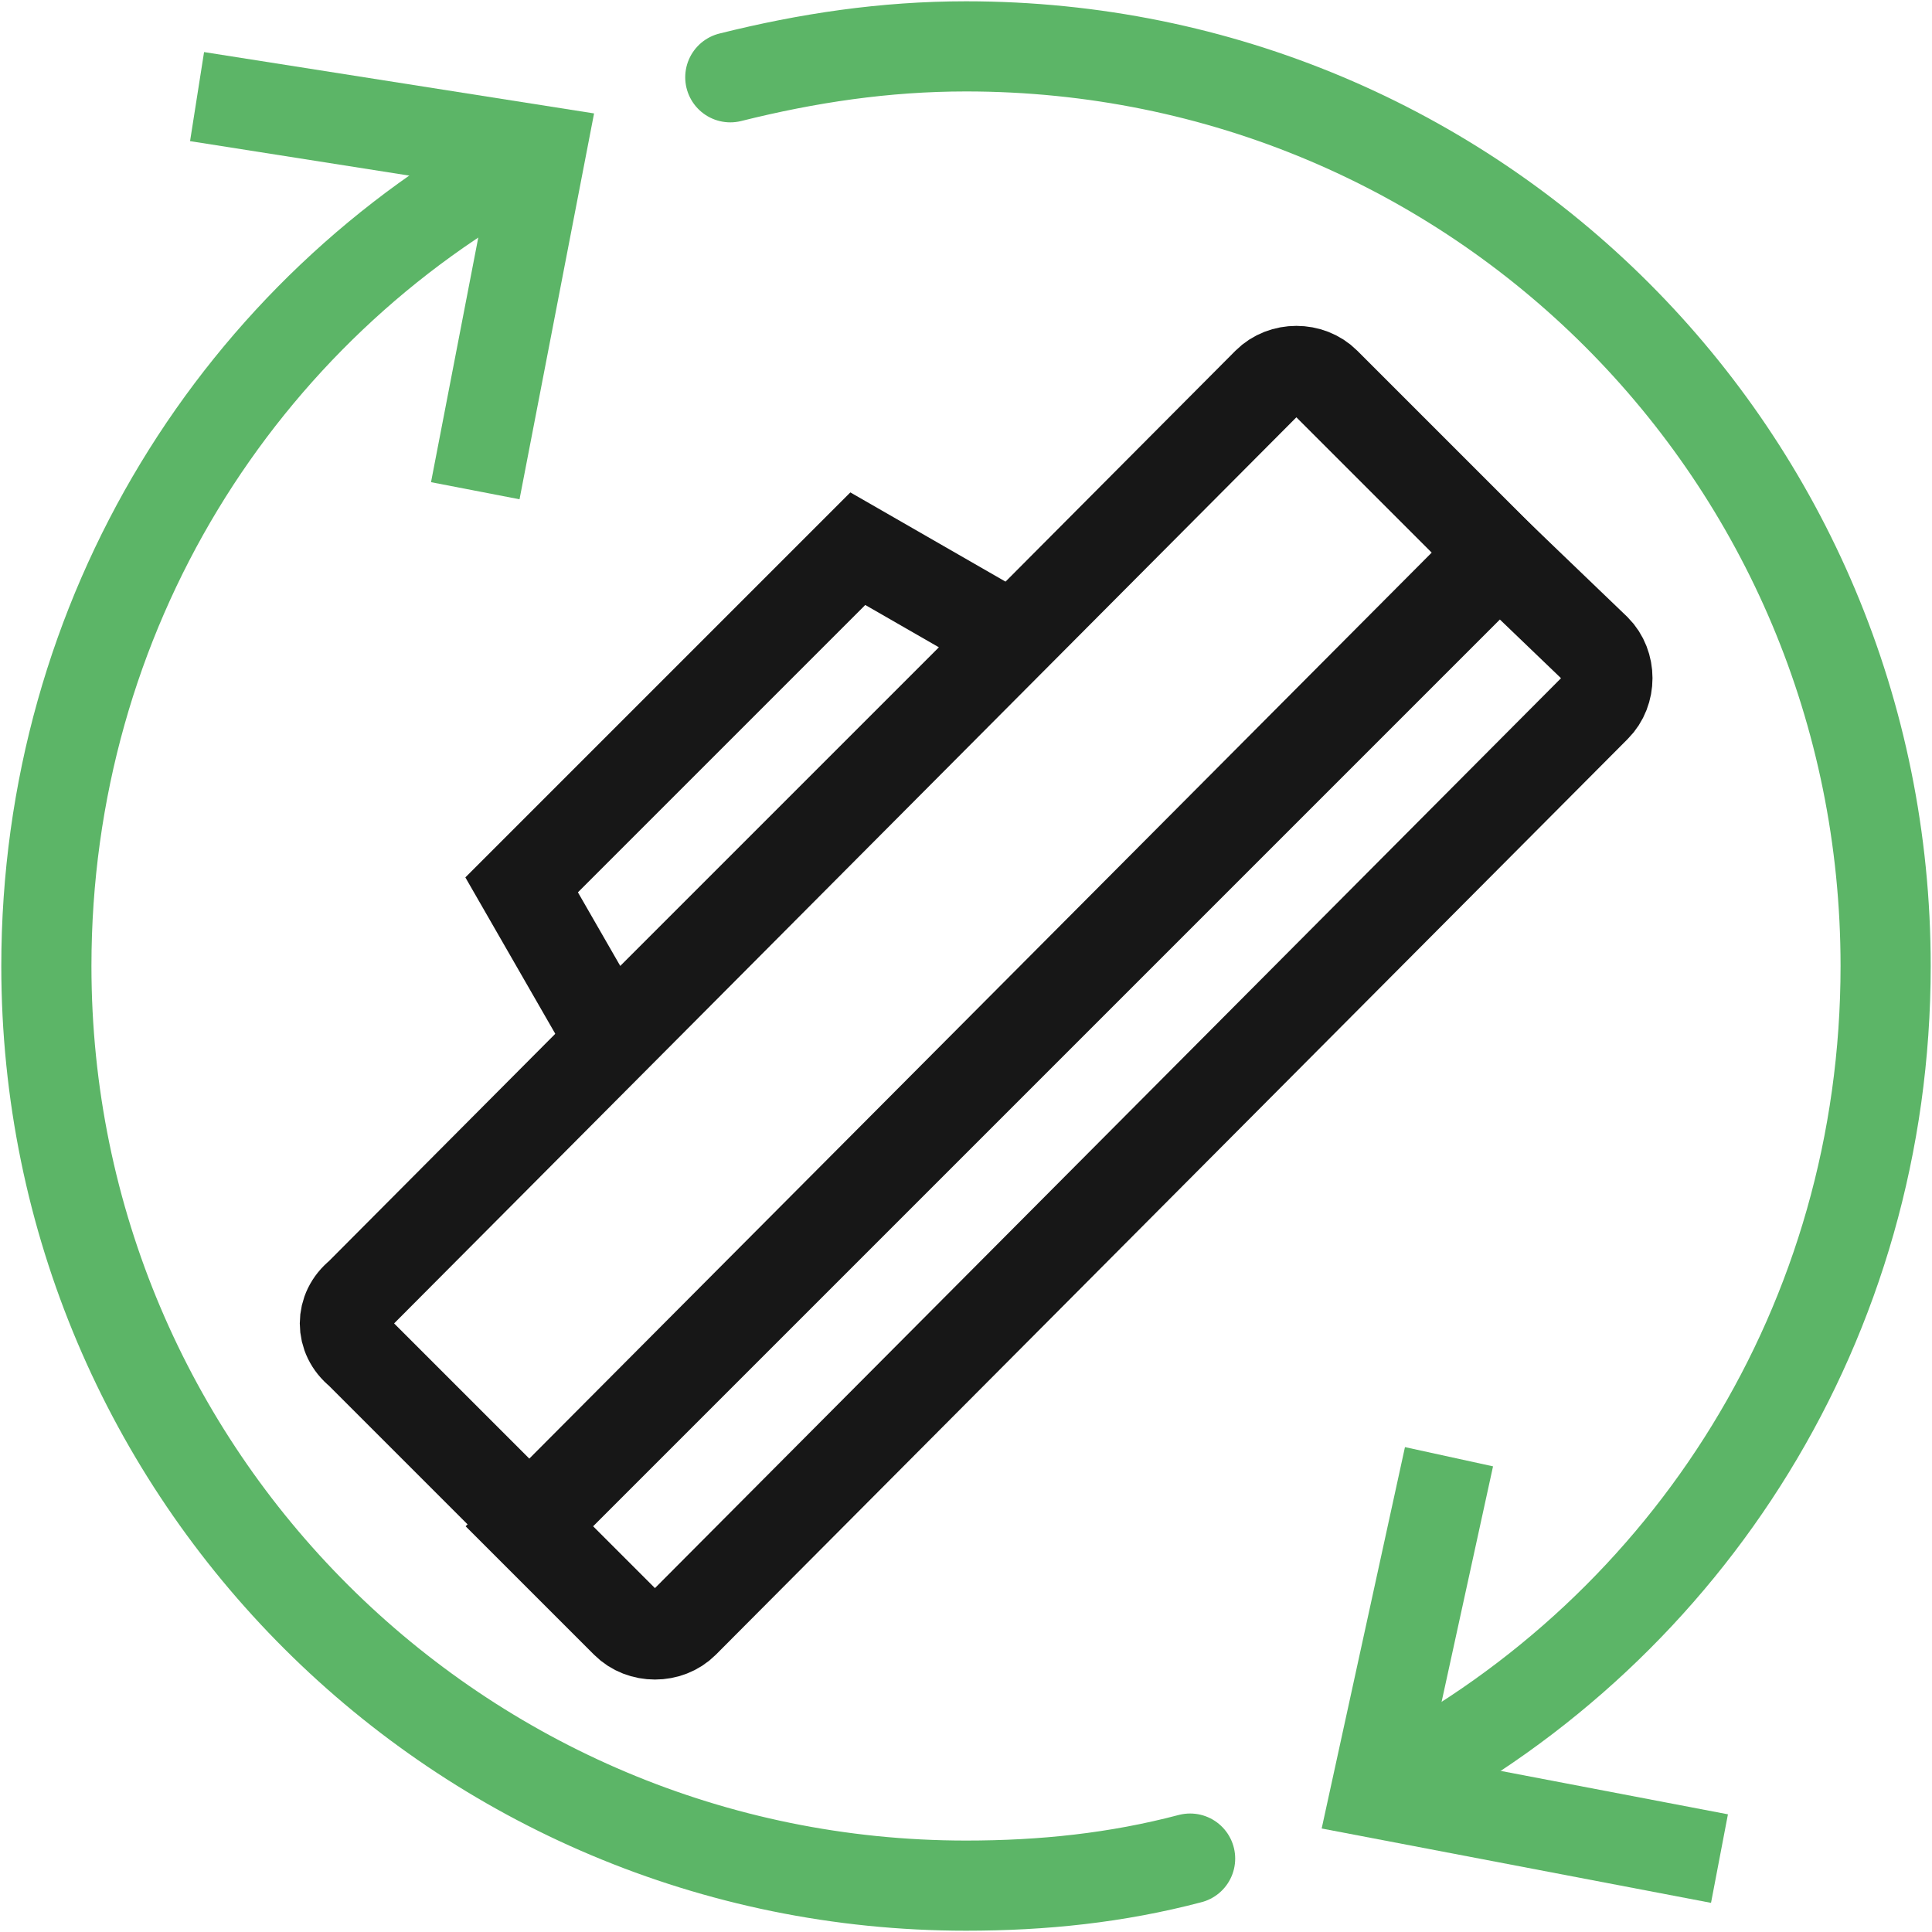
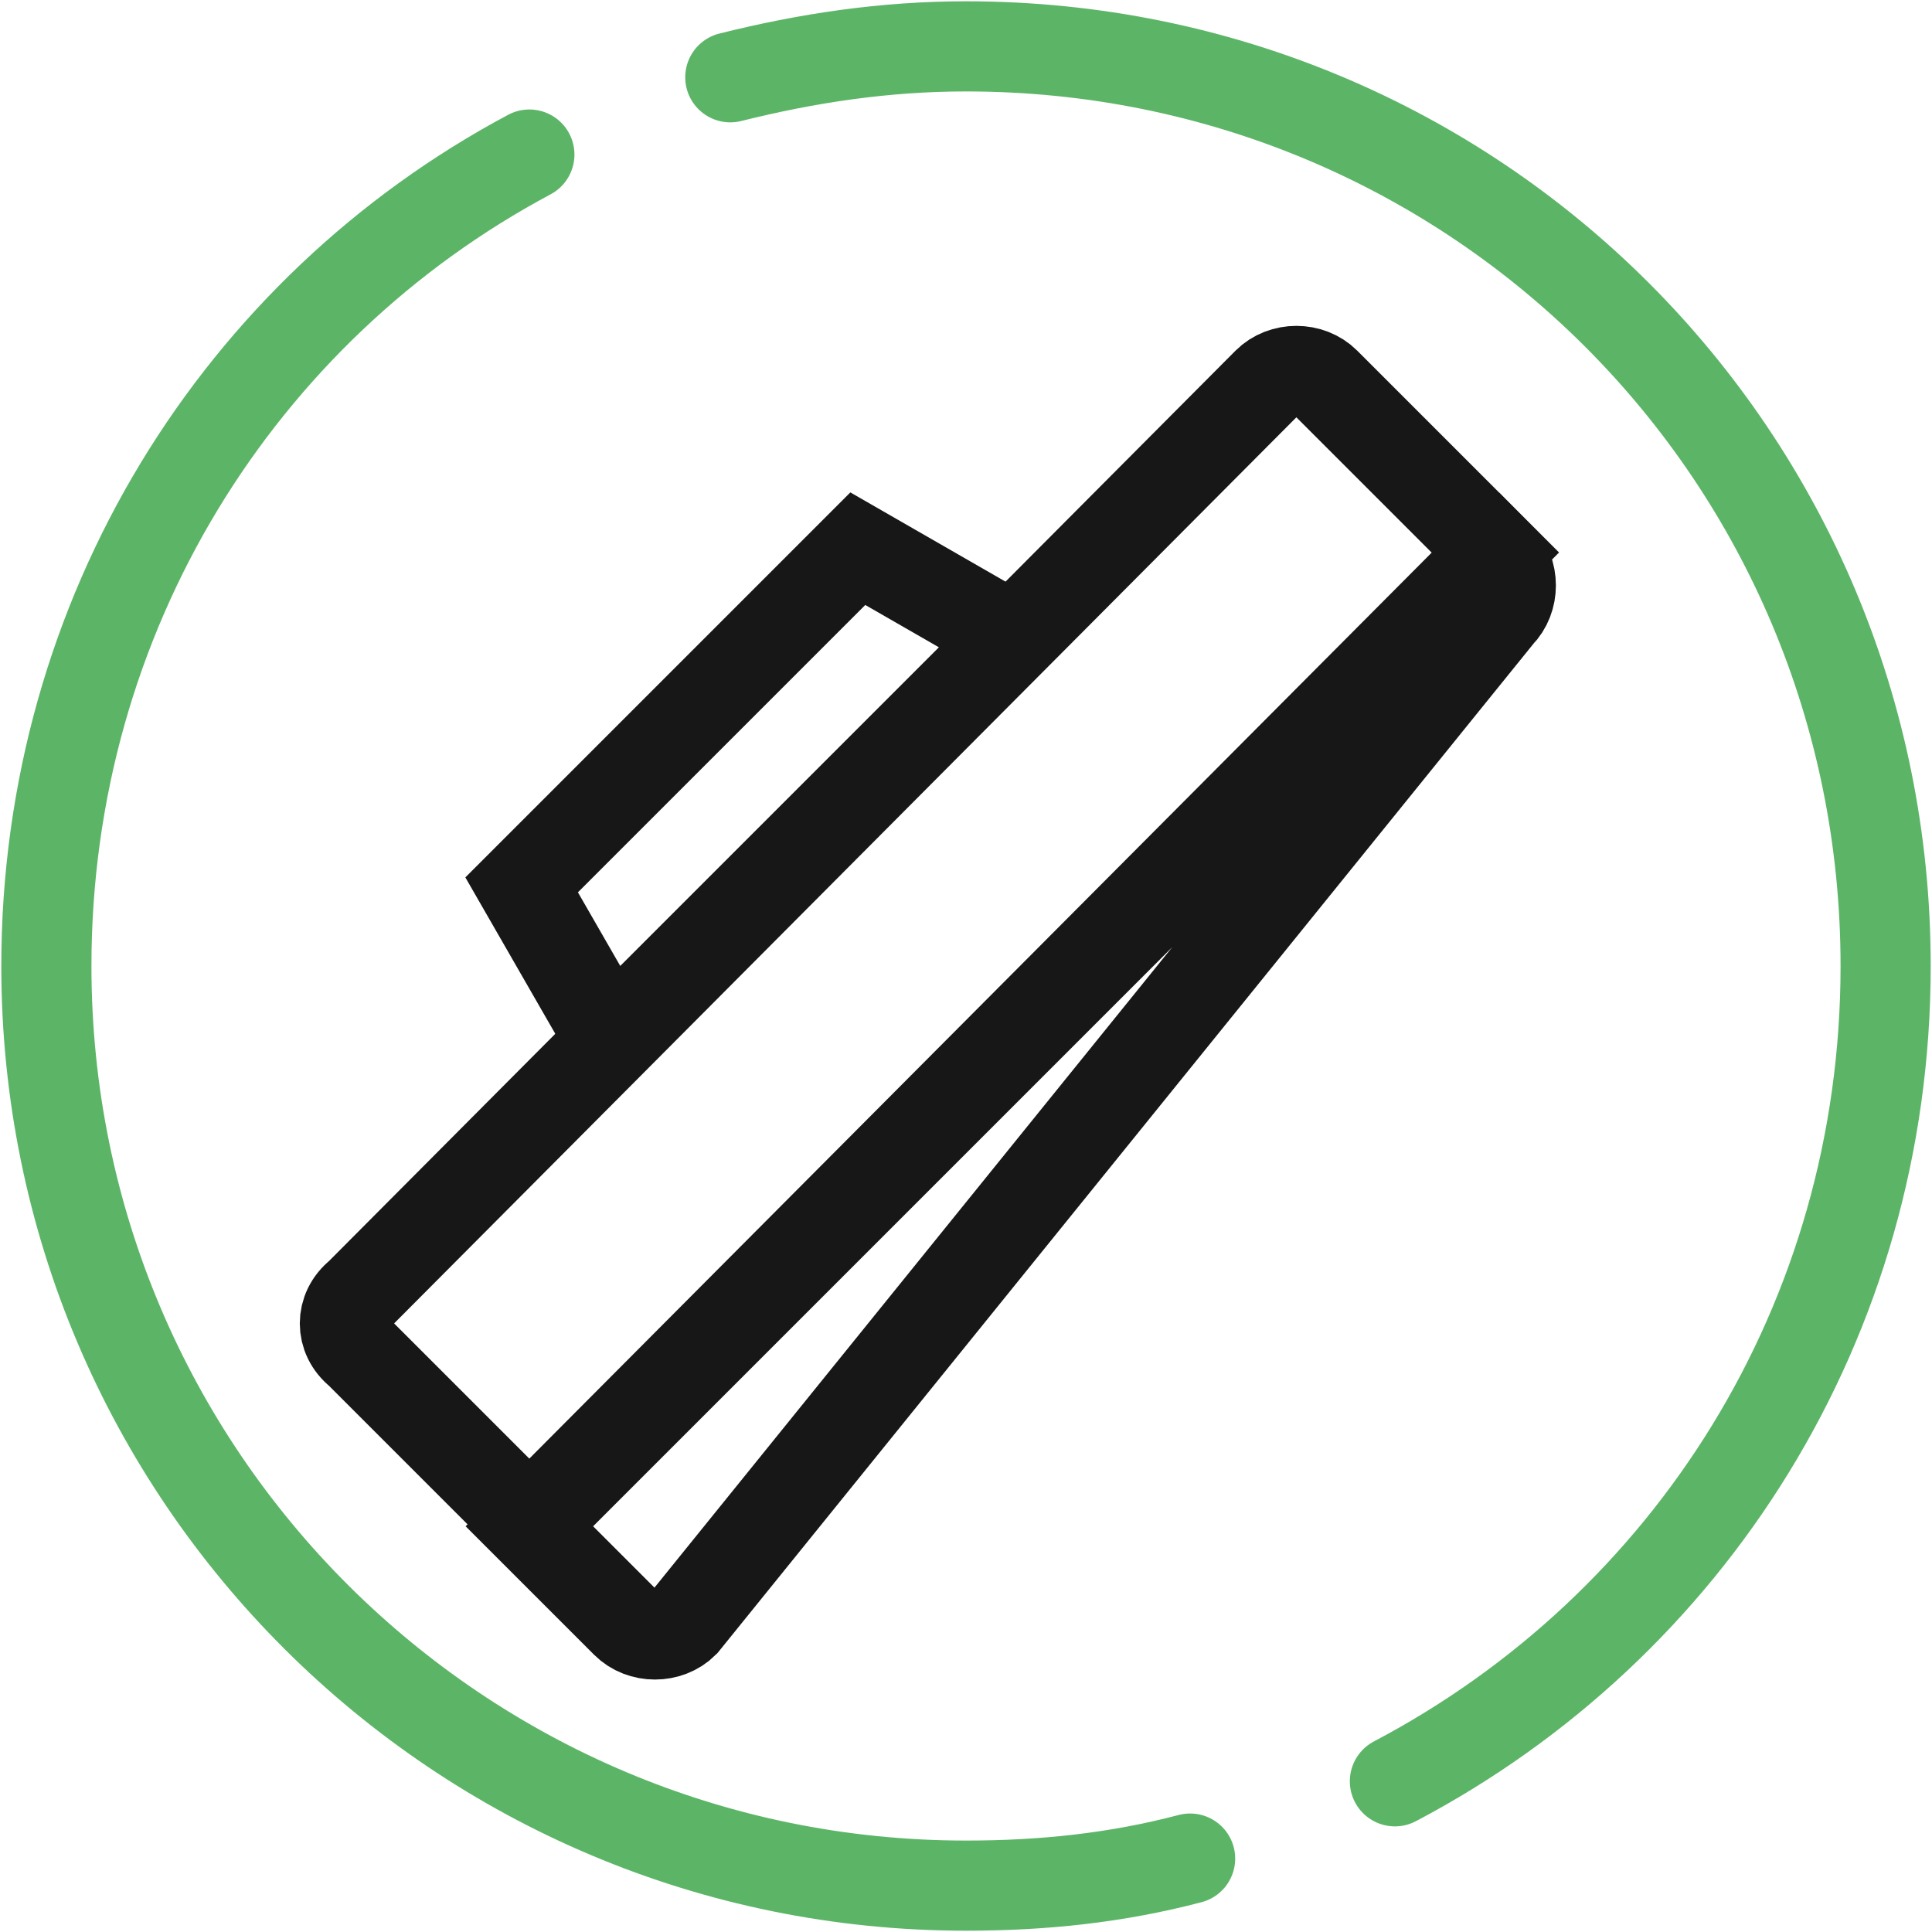
<svg xmlns="http://www.w3.org/2000/svg" version="1.2" baseProfile="tiny" id="Layer_1" x="0px" y="0px" width="50px" height="50px" viewBox="0 0 50 50" overflow="visible" xml:space="preserve">
  <g>
    <path fill="none" stroke="#171717" stroke-width="2.333" stroke-miterlimit="3.333" d="M9.3,33.5L32.8,9.9c0.4-0.4,1.1-0.4,1.5,0   l4.4,4.4L13.7,39.4L9.3,35C8.8,34.6,8.8,33.9,9.3,33.5z" />
-     <path fill="none" stroke="#171717" stroke-width="2.333" stroke-miterlimit="3.333" d="M13.7,39.5l25.1-25.1l2.5,2.4   c0.4,0.4,0.4,1.1,0,1.5L17.7,42c-0.4,0.4-1.1,0.4-1.5,0L13.7,39.5z" />
+     <path fill="none" stroke="#171717" stroke-width="2.333" stroke-miterlimit="3.333" d="M13.7,39.5l25.1-25.1c0.4,0.4,0.4,1.1,0,1.5L17.7,42c-0.4,0.4-1.1,0.4-1.5,0L13.7,39.5z" />
    <polygon fill="none" stroke="#171717" stroke-width="2.333" stroke-miterlimit="3.333" points="13.5,22.9 22.2,14.2 26.2,16.5    15.8,26.9  " />
  </g>
  <g>
    <g>
      <path fill="none" stroke="#5CB567" stroke-width="2.333" stroke-linecap="round" stroke-miterlimit="3.333" d="M13.7,4    C6.2,8,1.2,15.9,1.2,25c0,13.2,10.7,23.8,23.8,23.8c2,0,3.9-0.2,5.8-0.7" />
      <path fill="none" stroke="#5CB567" stroke-width="2.333" stroke-linecap="round" stroke-miterlimit="3.333" d="M36.1,46.1    c7.6-4,12.7-11.9,12.7-21.1C48.8,11.8,38.2,1.2,25,1.2c-2.1,0-4.1,0.3-6.1,0.8" />
    </g>
-     <polyline fill="none" stroke="#5CB567" stroke-width="2.333" stroke-miterlimit="3.333" points="5.1,2.5 14,3.9 12.3,12.7  " />
-     <polyline fill="none" stroke="#5CB567" stroke-width="2.333" stroke-miterlimit="3.333" points="44.5,48.1 35.6,46.4 37.5,37.7     " />
  </g>
</svg>